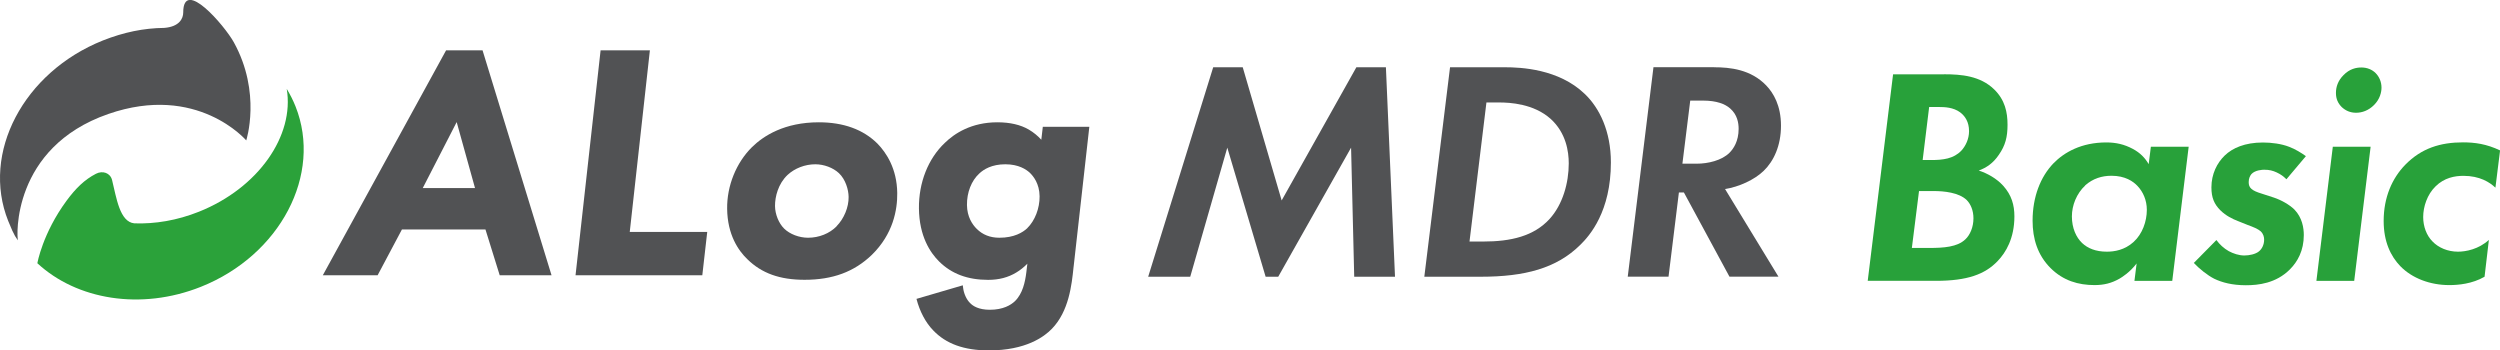
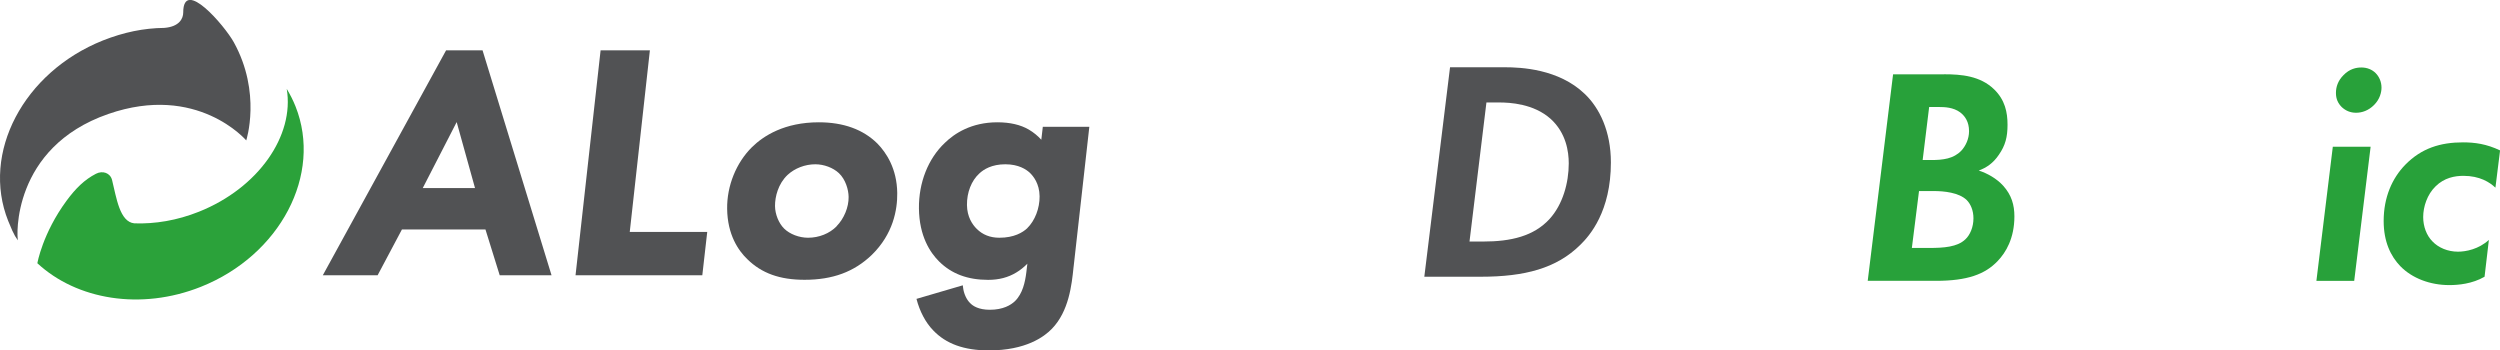
<svg xmlns="http://www.w3.org/2000/svg" id="_レイヤー_2" viewBox="0 0 335.25 47">
  <defs>
    <style>.cls-1{fill:#515254;}.cls-1,.cls-2,.cls-3{stroke-width:0px;}.cls-2{fill:#28a13a;}.cls-3{fill:#2ba23a;}</style>
  </defs>
  <g id="_レイヤー_1-2">
-     <path class="cls-1" d="m162.69,9.02h3.96l5.22,17.86,10.02-17.86h3.96l1.22,28.09h-5.47l-.42-17.31-9.77,17.31h-1.69l-5.14-17.31-4.97,17.31h-5.64l8.72-28.09Z" />
    <path class="cls-1" d="m201.78,9.02c2.15,0,7.24.21,10.74,3.58,1.98,1.89,3.5,5.01,3.5,9.18,0,6.57-2.82,9.81-4.13,11.08-3.16,3.12-7.41,4.25-13.31,4.25h-7.58l3.45-28.09h7.33Zm-4.72,23.37h1.85c3.71,0,6.78-.72,8.89-3.03,1.77-1.94,2.57-4.84,2.57-7.45,0-1.56-.34-4.08-2.44-5.98-2.27-2.02-5.43-2.19-6.91-2.19h-1.69l-2.27,18.65Z" />
-     <path class="cls-1" d="m229.86,9.02c2.15,0,4.93.29,6.99,2.44.97,1.01,1.98,2.7,1.98,5.39s-.97,4.76-2.32,6.06c-1.26,1.22-3.33,2.15-5.18,2.44l7.16,11.75h-6.57l-6.11-11.29h-.67l-1.39,11.29h-5.47l3.45-28.09h8.13Zm-4.25,12.93h1.94c1.47,0,3.33-.42,4.38-1.47.51-.51,1.22-1.52,1.22-3.2,0-.8-.17-1.89-1.14-2.74-.67-.59-1.81-1.05-3.62-1.05h-1.73l-1.05,8.46Z" />
    <path class="cls-1" d="m59.82,6.75l-16.53,30.16h7.35l3.26-6.14h11.2l1.91,6.14h6.95l-9.25-30.16h-4.9Zm-3.13,18.47l4.55-8.85,2.46,8.85h-7Z" />
    <polygon class="cls-1" points="87.15 6.75 80.54 6.75 77.18 36.91 94.18 36.91 94.84 31.1 84.45 31.1 87.15 6.75" />
    <path class="cls-1" d="m109.81,16.4c-4.61,0-7.42,1.81-8.97,3.33-2.12,2.1-3.37,5.19-3.33,8.27.04,3.48,1.5,5.6,2.71,6.76,1.91,1.88,4.34,2.76,7.67,2.76,3.77,0,6.64-1.06,9.01-3.33,2.88-2.81,3.45-6.07,3.42-8.31-.04-3.27-1.47-5.41-2.66-6.63-1.91-1.89-4.55-2.85-7.85-2.85Zm2.38,13.95c-.96.97-2.36,1.53-3.83,1.53-1.19,0-2.45-.48-3.21-1.23-.72-.71-1.21-1.92-1.22-3.02-.01-1.24.42-2.99,1.69-4.18.96-.89,2.34-1.42,3.71-1.42,1.17,0,2.39.46,3.17,1.19.88.83,1.29,2.2,1.3,3.19.02,1.38-.62,2.92-1.62,3.93Z" />
    <path class="cls-1" d="m139.84,17.01l-.2,1.73c-.47-.52-1.03-.98-1.67-1.36-1.11-.65-2.53-.98-4.23-.98-3.48,0-5.75,1.5-7.04,2.76-2.24,2.12-3.51,5.33-3.47,8.8.04,3.71,1.5,5.91,2.71,7.11,1.67,1.65,3.82,2.46,6.57,2.46,1.44,0,2.68-.32,3.78-.99.52-.31,1.02-.71,1.48-1.18l-.14,1.18c-.16,1.26-.48,2.83-1.53,3.85-.55.52-1.58,1.15-3.36,1.15-1.52,0-2.27-.52-2.6-.85-.57-.52-.9-1.4-.98-2.05l-.05-.38-6.21,1.82c.42,1.64,1.21,3.17,2.25,4.23,1.72,1.81,4.16,2.68,7.46,2.68,4.94,0,7.41-1.82,8.45-2.9,2.28-2.35,2.66-5.89,2.9-8.23l.03-.24,2.09-18.62h-6.26Zm-2.08,13.59c-.62.58-1.77,1.28-3.75,1.28-1.22,0-2.24-.4-3.03-1.19-.59-.58-1.29-1.61-1.31-3.19-.02-1.7.6-3.27,1.65-4.23.59-.56,1.68-1.24,3.49-1.24s2.8.7,3.26,1.11c.49.46,1.32,1.47,1.34,3.18.02,1.61-.63,3.28-1.65,4.27Z" />
    <path class="cls-3" d="m39.63,14.27c-.33-.83-.73-1.61-1.18-2.35,1.06,6.26-3.8,13.29-11.77,16.47-2.93,1.17-5.9,1.66-8.67,1.56-1.96-.2-2.39-3.41-2.98-5.8-.24-.97-1.27-1.31-2.16-.85-1.53.79-2.71,1.94-3.94,3.61-3.23,4.39-3.92,8.38-3.92,8.39,0,0,0,0,0,0h0c5.27,4.88,13.87,6.37,21.93,3.16,10.64-4.24,16.32-15.07,12.69-24.19Z" />
    <path class="cls-1" d="m33.02,18.83s2.08-6.39-1.67-13.17c-1.24-2.23-6.78-8.71-6.78-3.98,0,.8-.52,1.9-2.53,2.06-2.77.03-5.44.58-8.25,1.69C3.15,9.69-2.54,20.52,1.1,29.63c.88,2.21,1.11,2.28,1.31,2.6-.18-.42-.85-12.44,12.1-16.94,11.96-4.16,18.52,3.55,18.52,3.55" />
    <path class="cls-2" d="m260.69,9.96c2.32,0,4.86.21,6.73,2.03,1.45,1.41,1.79,3.07,1.79,4.73s-.29,2.78-1.16,4.03c-.75,1.12-1.66,1.74-2.7,2.12,1.16.37,2.41,1.08,3.28,2.04,1.12,1.25,1.5,2.57,1.5,4.11,0,2.95-1.16,4.86-2.24,5.98-1.7,1.79-4.07,2.66-8.3,2.66h-9.13l3.4-27.69h6.85Zm-4.32,23.29h2.33c1.95,0,3.78-.12,4.86-1.16.62-.58,1.08-1.62,1.08-2.82,0-1.04-.37-1.91-.91-2.45-1.04-1-3.03-1.2-4.4-1.2h-1.99l-.96,7.64Zm1.45-11.79h1.16c1.58,0,2.99-.17,4.03-1.25.58-.62,1.04-1.58,1.04-2.62,0-1.25-.54-2.03-1.2-2.53-.91-.67-2.08-.71-2.82-.71h-1.33l-.87,7.1Z" />
-     <path class="cls-2" d="m288.43,19.68h5.07l-2.2,17.98h-5.07l.29-2.33c-.91,1.2-1.95,1.83-2.28,2.03-1.08.62-2.12.87-3.36.87-2.16,0-4.19-.58-5.9-2.28-1.74-1.74-2.41-3.94-2.41-6.35,0-3.24,1.08-5.9,2.78-7.68,1.45-1.5,3.78-2.82,7.1-2.82,1.29,0,2.41.25,3.57.87,1,.54,1.62,1.2,2.12,2.04l.29-2.33Zm-8.8,5.19c-1.16,1.08-1.79,2.66-1.79,4.15,0,1.58.58,2.82,1.37,3.57.75.71,1.83,1.16,3.32,1.16,1,0,2.37-.21,3.57-1.29,1.2-1.08,1.79-2.78,1.79-4.32,0-1.29-.5-2.41-1.25-3.2-.58-.62-1.66-1.37-3.49-1.37-1.29,0-2.49.37-3.53,1.29Z" />
-     <path class="cls-2" d="m306.61,24.04c-.37-.37-.75-.66-1.29-.91-.54-.25-1-.37-1.7-.37-.21,0-1.2.04-1.7.58-.17.21-.37.54-.37,1.08,0,.37.08.66.37.91s.66.42,1.45.66l1.54.5c1,.33,2.12.96,2.78,1.62,1.04,1.08,1.25,2.45,1.25,3.41,0,2.08-.83,3.57-1.87,4.61-1.87,1.87-4.24,2.12-5.9,2.12-1.83,0-3.2-.37-4.24-.87-.91-.46-1.99-1.33-2.74-2.12l3.03-3.07c.42.58,1,1.12,1.66,1.49.62.33,1.37.58,2.08.58.66,0,1.5-.17,1.95-.54.42-.33.71-.91.71-1.58,0-.33-.08-.75-.46-1.12-.37-.33-1-.58-1.79-.87l-1.25-.5c-.75-.29-1.62-.71-2.37-1.45-.83-.83-1.2-1.7-1.2-3.07,0-1.79.75-3.28,1.79-4.28,1.04-1,2.7-1.74,5.11-1.74,1.16,0,2.49.17,3.53.58.79.29,1.66.83,2.24,1.25l-2.62,3.11Z" />
    <path class="cls-2" d="m317.9,19.68l-2.2,17.98h-5.07l2.2-17.98h5.07Zm-3.65-9.59c.83-.87,1.74-1.04,2.41-1.04.79,0,1.45.29,1.91.75.5.5.79,1.2.79,1.95,0,.62-.21,1.54-1,2.33-.75.75-1.62,1.04-2.41,1.04s-1.41-.29-1.91-.75c-.5-.5-.79-1.08-.79-1.91s.29-1.66,1-2.37Z" />
    <path class="cls-2" d="m334.63,25.16c-.75-.71-2.08-1.58-4.28-1.58-1.16,0-2.57.25-3.74,1.41-1.12,1.08-1.66,2.74-1.66,4.11,0,1.29.46,2.49,1.25,3.28.79.83,2.04,1.37,3.41,1.37,1.08,0,2.78-.33,4.15-1.58l-.58,4.94c-1.66.96-3.53,1.12-4.73,1.12-2.57,0-4.98-.91-6.56-2.53-1.29-1.33-2.24-3.28-2.24-6.06,0-3.16,1.12-5.73,2.91-7.56,2.16-2.2,4.69-2.99,7.72-2.99,1.58,0,3.16.21,4.98,1.08l-.62,4.98Z" />
  </g>
</svg>